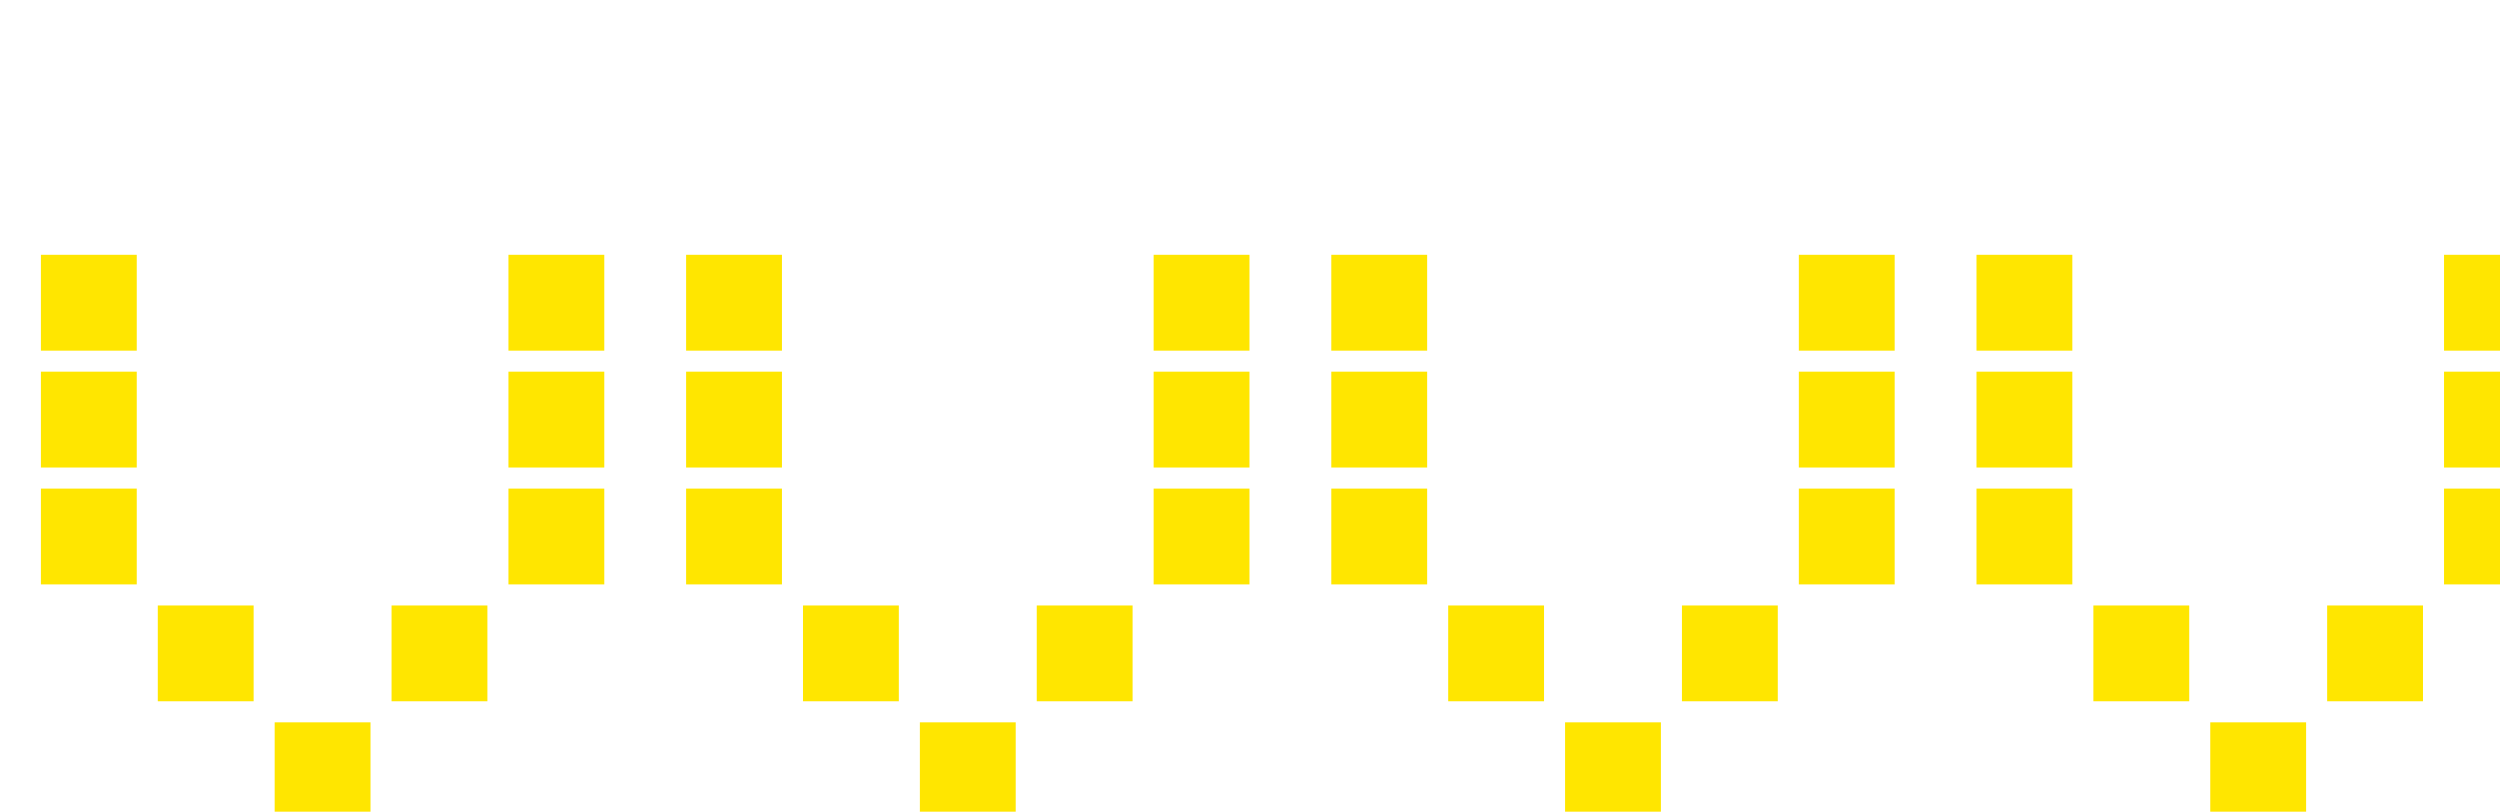
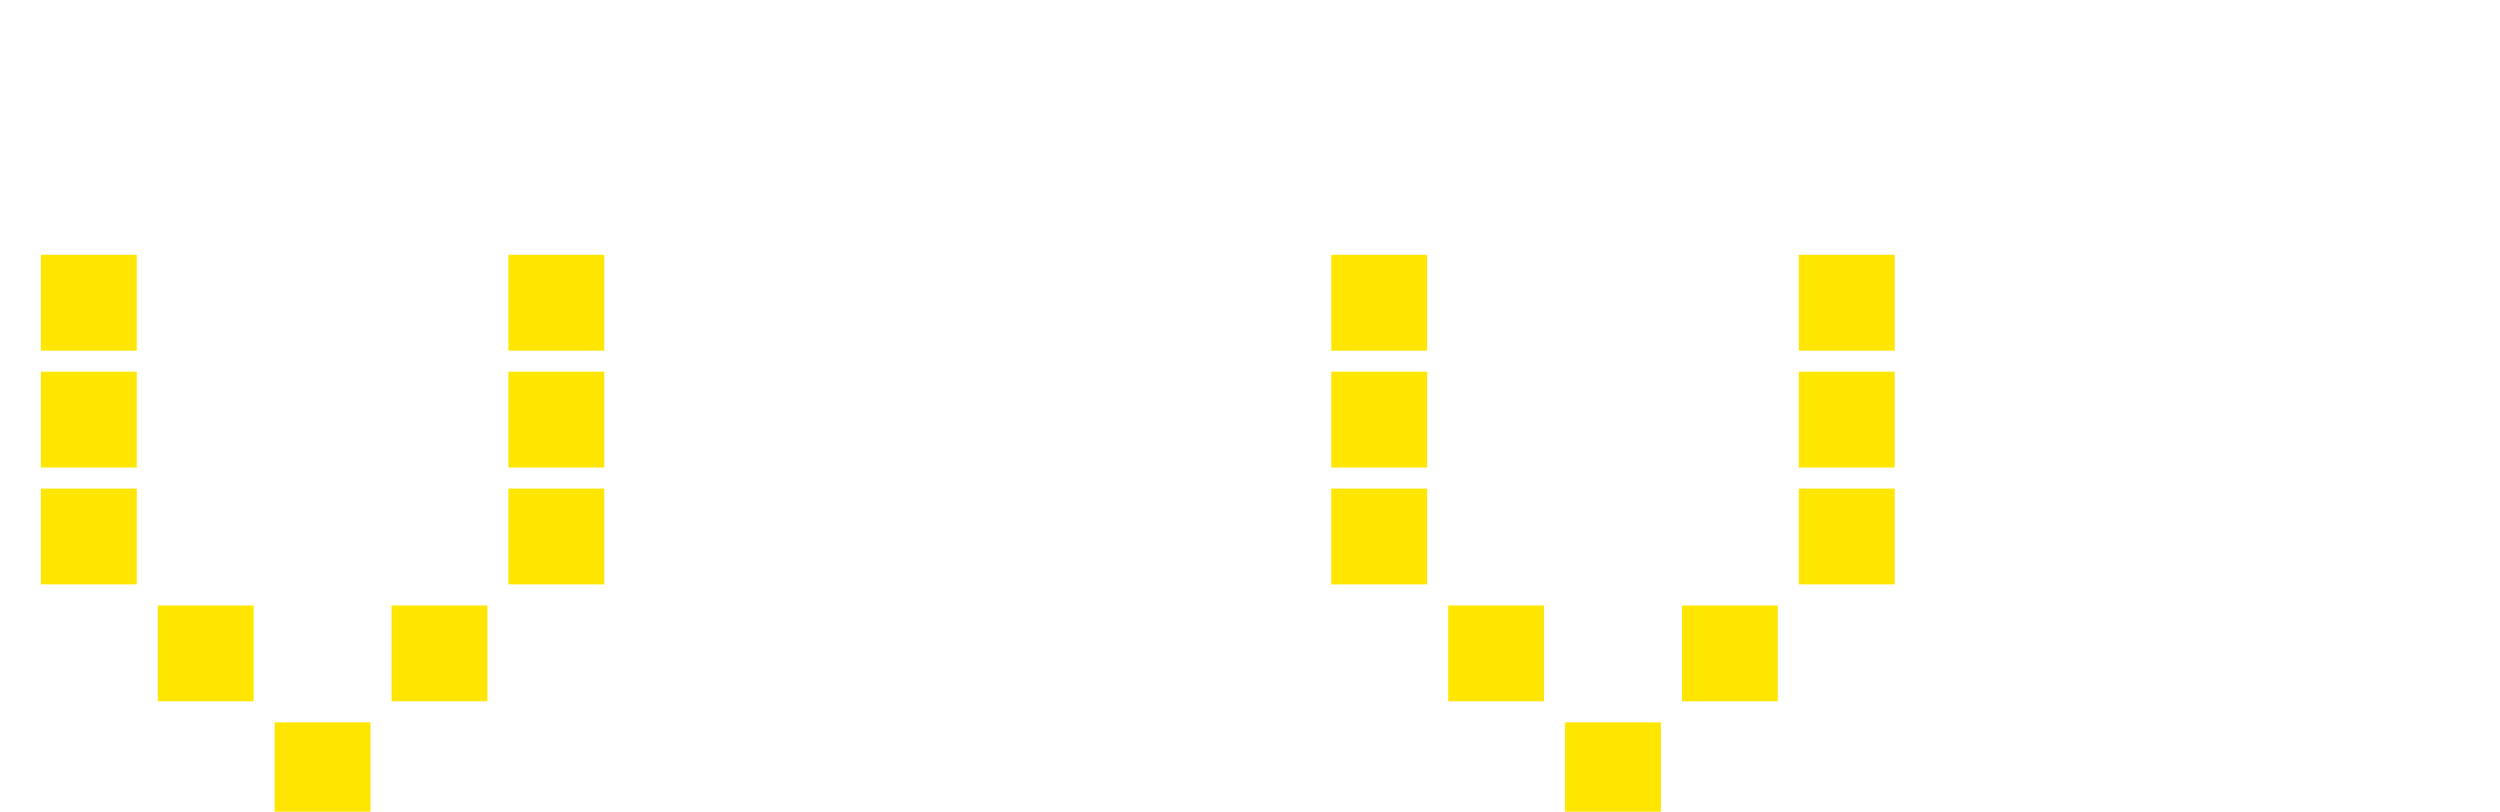
<svg xmlns="http://www.w3.org/2000/svg" width="100%" height="100%" viewBox="0 0 77 25" version="1.1" xml:space="preserve" style="fill-rule:evenodd;clip-rule:evenodd;stroke-linejoin:round;stroke-miterlimit:2;">
  <g transform="matrix(1,0,0,1,0,-15.841)">
    <path d="M18.612,26.641L15.66,26.641L15.66,23.689L18.612,23.689L18.612,26.641ZM18.612,30.241L15.66,30.241L15.66,27.289L18.612,27.289L18.612,30.241ZM18.612,33.841L15.66,33.841L15.66,30.889L18.612,30.889L18.612,33.841ZM4.212,26.641L1.26,26.641L1.26,23.689L4.212,23.689L4.212,26.641ZM15.012,37.441L12.06,37.441L12.06,34.489L15.012,34.489L15.012,37.441ZM4.212,30.241L1.26,30.241L1.26,27.289L4.212,27.289L4.212,30.241ZM4.212,33.841L1.26,33.841L1.26,30.889L4.212,30.889L4.212,33.841ZM7.812,37.441L4.86,37.441L4.86,34.489L7.812,34.489L7.812,37.441ZM11.412,41.041L8.46,41.041L8.46,38.089L11.412,38.089L11.412,41.041Z" style="fill:rgb(255,230,0);fill-rule:nonzero;" />
  </g>
  <g transform="matrix(1,0,0,1,0,-15.841)">
-     <path d="M38.484,26.641L35.532,26.641L35.532,23.689L38.484,23.689L38.484,26.641ZM38.484,30.241L35.532,30.241L35.532,27.289L38.484,27.289L38.484,30.241ZM38.484,33.841L35.532,33.841L35.532,30.889L38.484,30.889L38.484,33.841ZM24.084,26.641L21.132,26.641L21.132,23.689L24.084,23.689L24.084,26.641ZM34.884,37.441L31.932,37.441L31.932,34.489L34.884,34.489L34.884,37.441ZM24.084,30.241L21.132,30.241L21.132,27.289L24.084,27.289L24.084,30.241ZM24.084,33.841L21.132,33.841L21.132,30.889L24.084,30.889L24.084,33.841ZM27.684,37.441L24.732,37.441L24.732,34.489L27.684,34.489L27.684,37.441ZM31.284,41.041L28.332,41.041L28.332,38.089L31.284,38.089L31.284,41.041Z" style="fill:rgb(255,230,0);fill-rule:nonzero;" />
-   </g>
+     </g>
  <g transform="matrix(1,0,0,1,0,-15.841)">
    <path d="M58.356,26.641L55.404,26.641L55.404,23.689L58.356,23.689L58.356,26.641ZM58.356,30.241L55.404,30.241L55.404,27.289L58.356,27.289L58.356,30.241ZM58.356,33.841L55.404,33.841L55.404,30.889L58.356,30.889L58.356,33.841ZM43.956,26.641L41.004,26.641L41.004,23.689L43.956,23.689L43.956,26.641ZM54.756,37.441L51.804,37.441L51.804,34.489L54.756,34.489L54.756,37.441ZM43.956,30.241L41.004,30.241L41.004,27.289L43.956,27.289L43.956,30.241ZM43.956,33.841L41.004,33.841L41.004,30.889L43.956,30.889L43.956,33.841ZM47.556,37.441L44.604,37.441L44.604,34.489L47.556,34.489L47.556,37.441ZM51.156,41.041L48.204,41.041L48.204,38.089L51.156,38.089L51.156,41.041Z" style="fill:rgb(255,230,0);fill-rule:nonzero;" />
  </g>
  <g transform="matrix(1,0,0,1,0,-15.841)">
-     <path d="M78.228,26.641L75.276,26.641L75.276,23.689L78.228,23.689L78.228,26.641ZM78.228,30.241L75.276,30.241L75.276,27.289L78.228,27.289L78.228,30.241ZM78.228,33.841L75.276,33.841L75.276,30.889L78.228,30.889L78.228,33.841ZM63.828,26.641L60.876,26.641L60.876,23.689L63.828,23.689L63.828,26.641ZM74.628,37.441L71.676,37.441L71.676,34.489L74.628,34.489L74.628,37.441ZM63.828,30.241L60.876,30.241L60.876,27.289L63.828,27.289L63.828,30.241ZM63.828,33.841L60.876,33.841L60.876,30.889L63.828,30.889L63.828,33.841ZM67.428,37.441L64.476,37.441L64.476,34.489L67.428,34.489L67.428,37.441ZM71.028,41.041L68.076,41.041L68.076,38.089L71.028,38.089L71.028,41.041Z" style="fill:rgb(255,230,0);fill-rule:nonzero;" />
-   </g>
+     </g>
</svg>